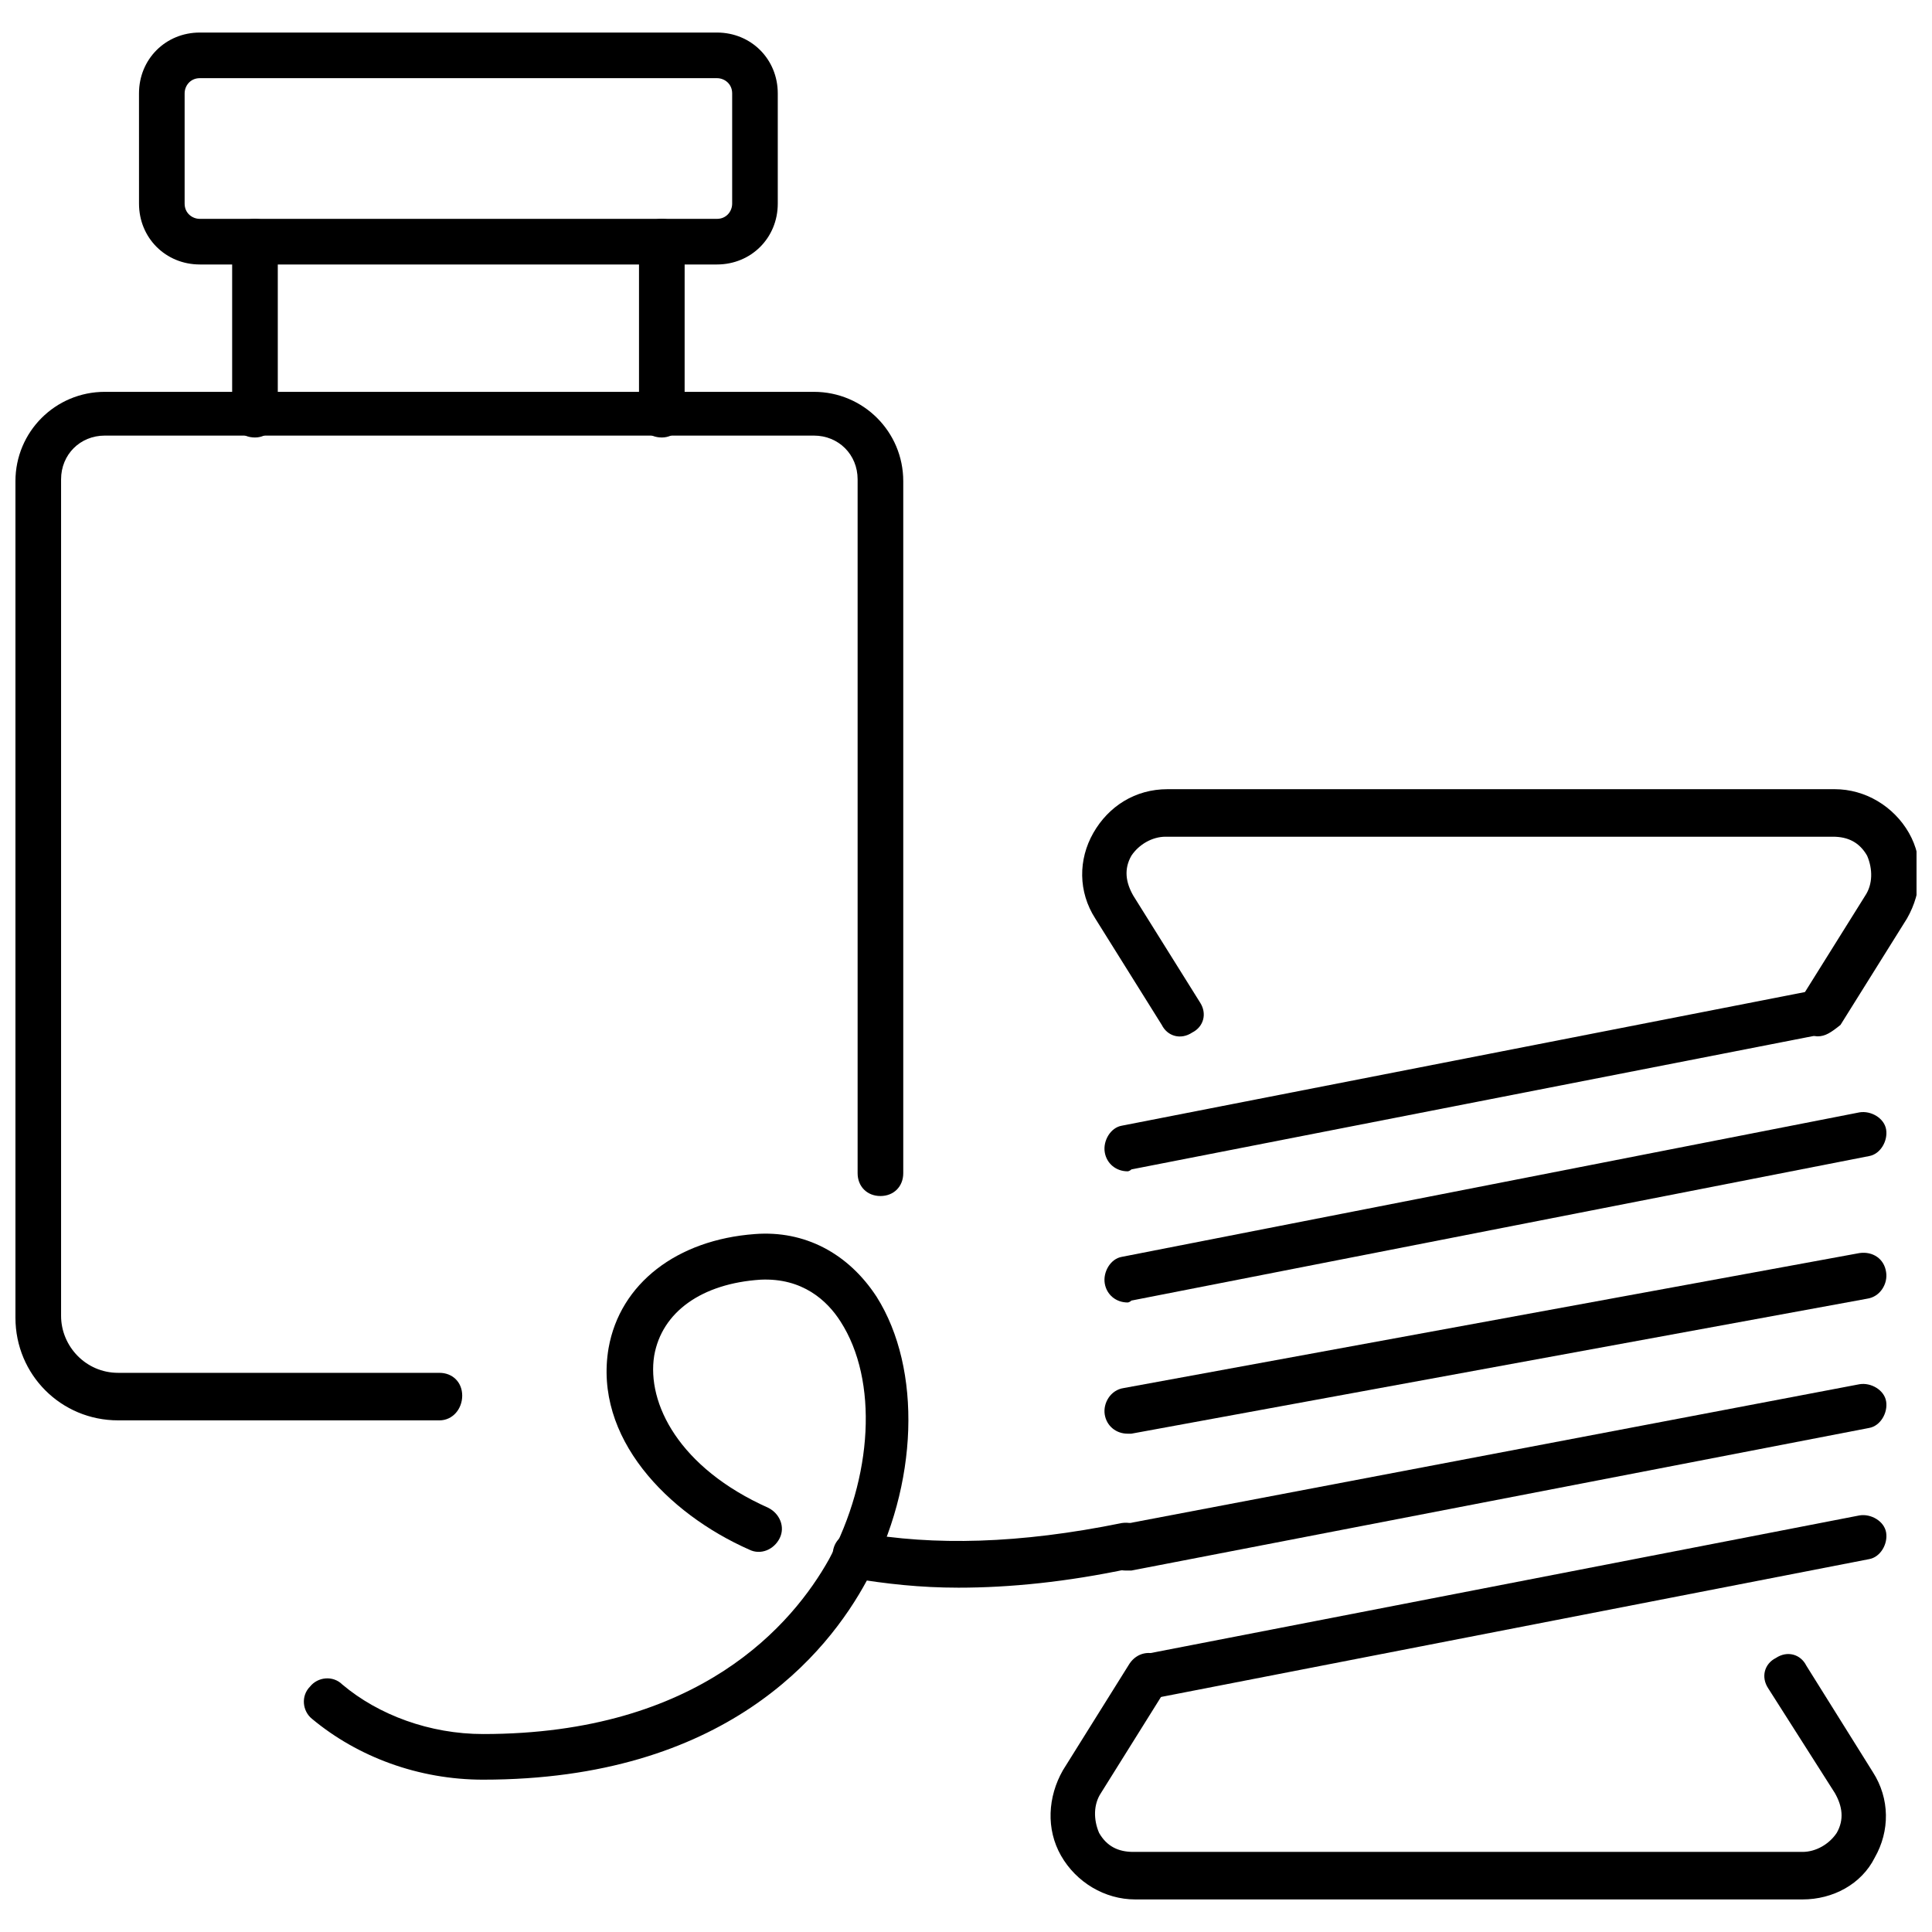
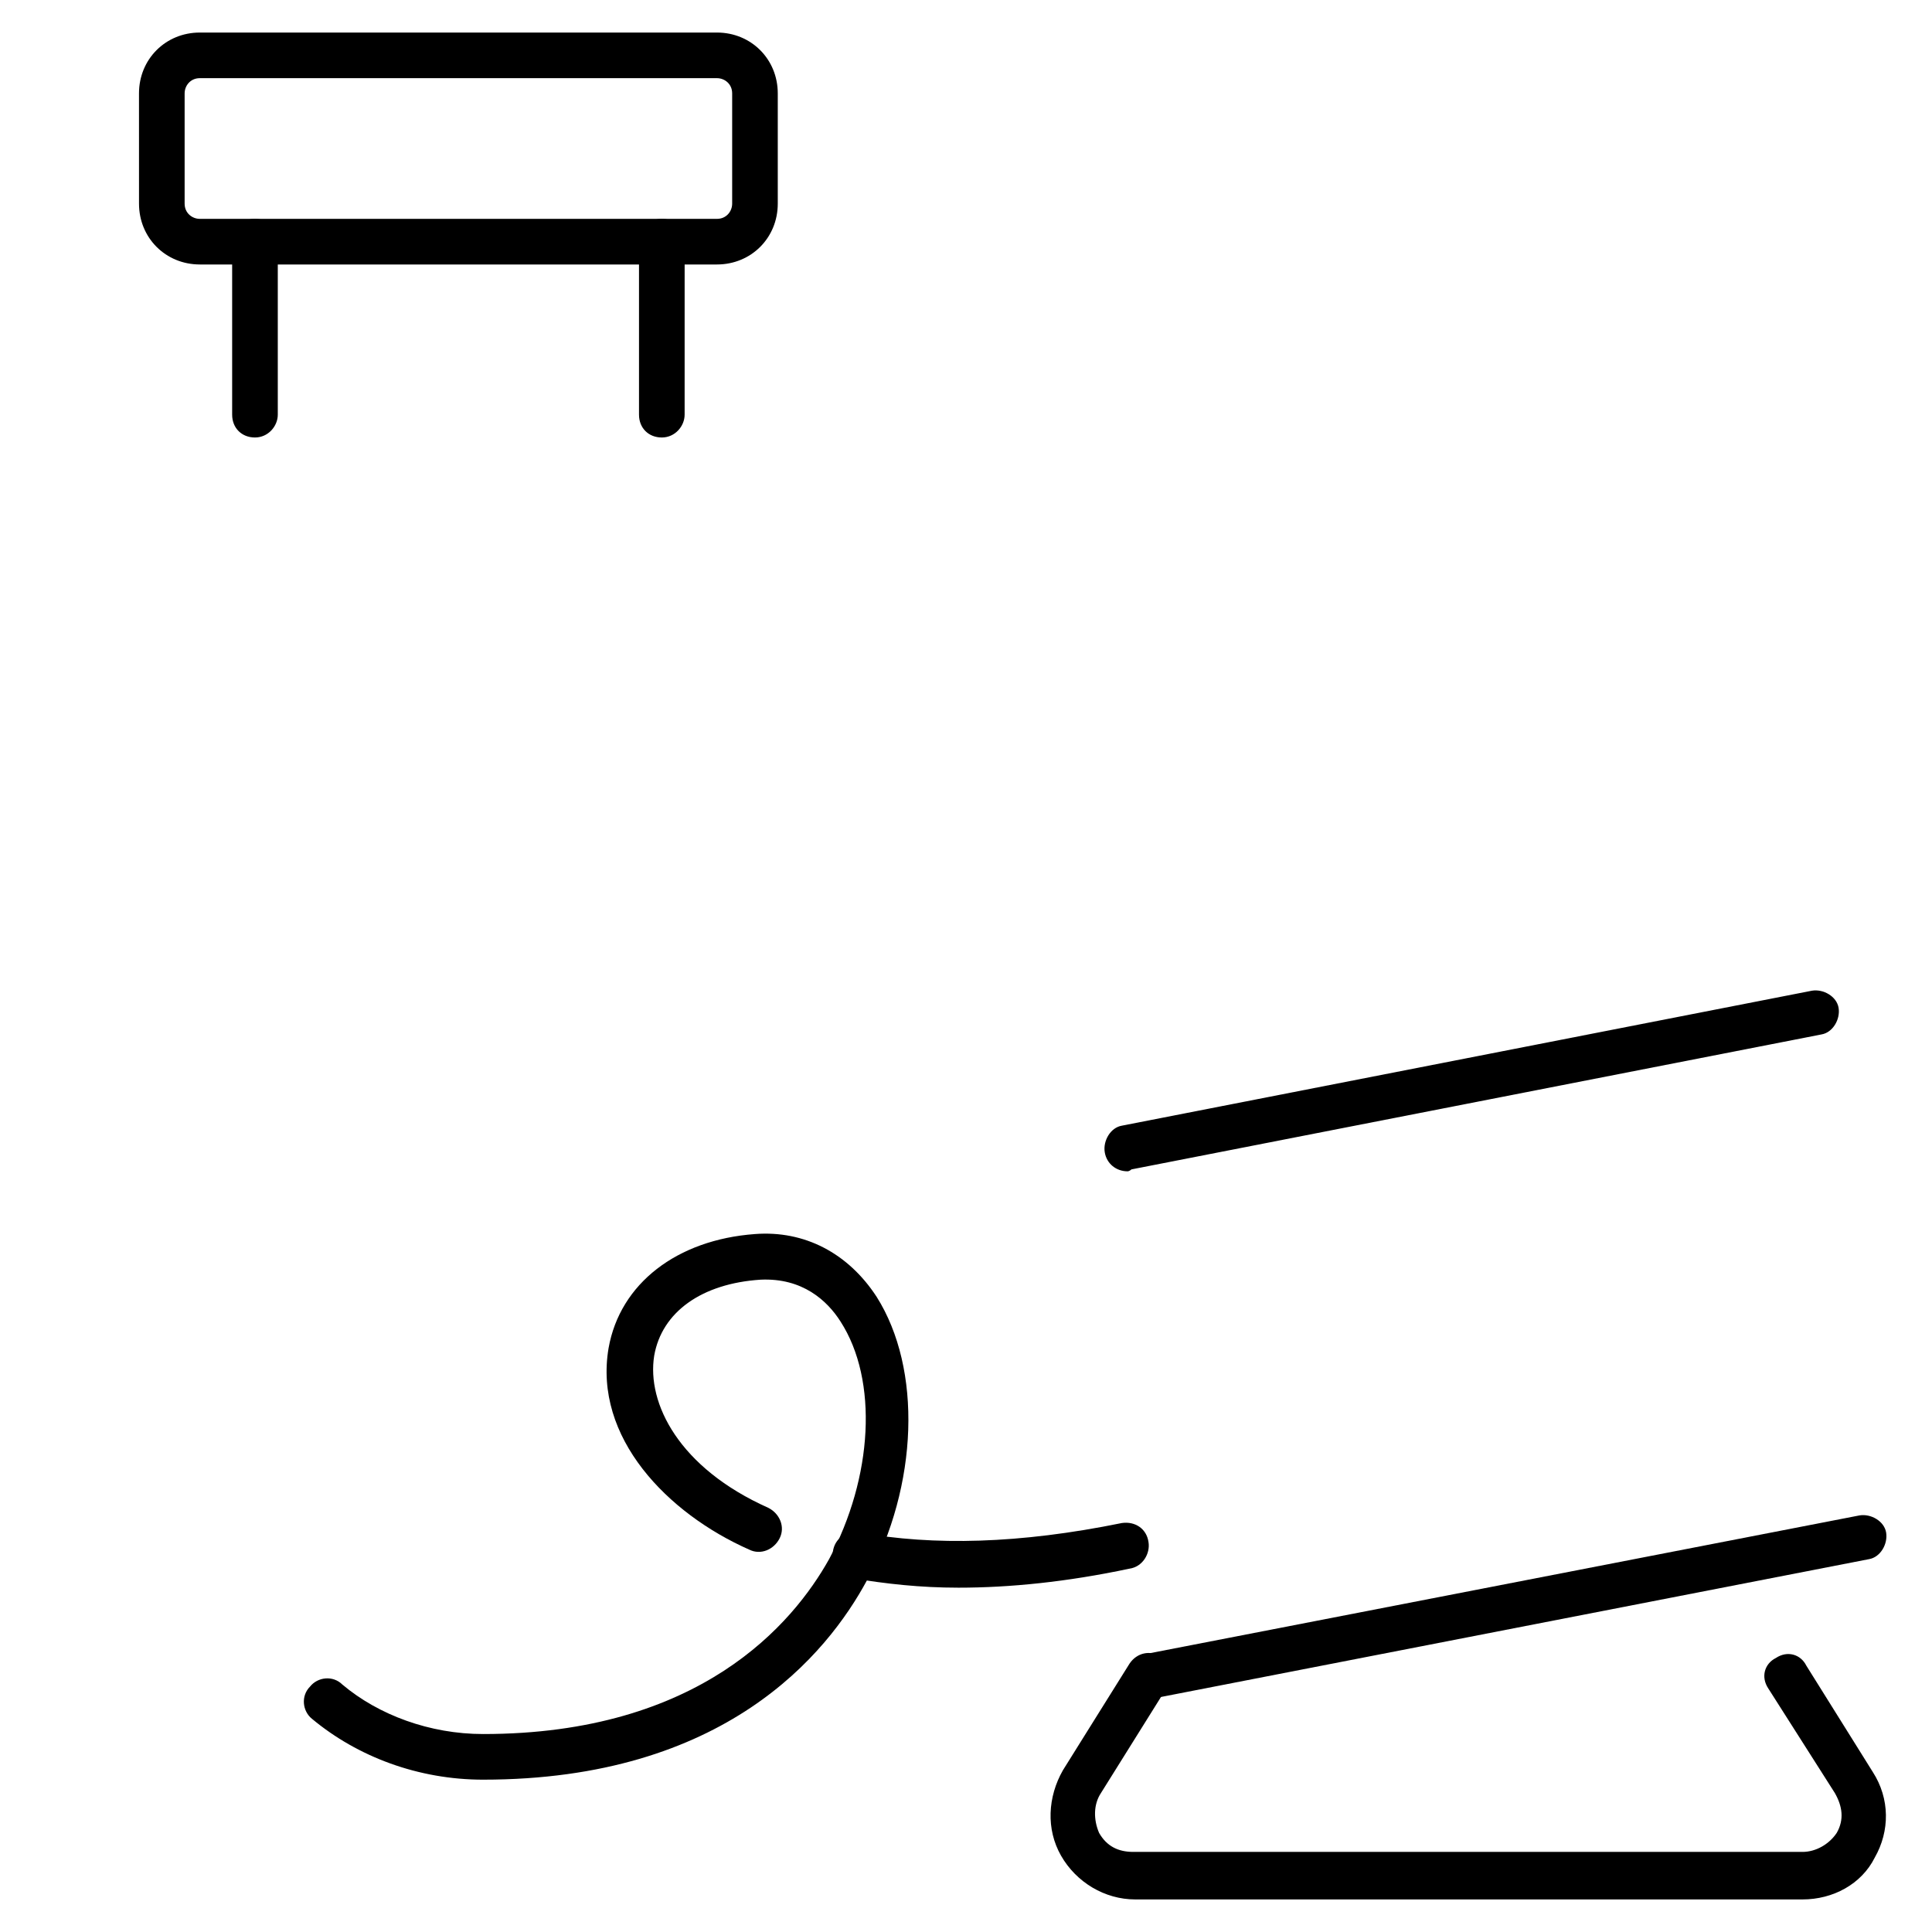
<svg xmlns="http://www.w3.org/2000/svg" width="800px" height="800px" version="1.1" viewBox="144 144 512 512">
  <defs>
    <clipPath id="b">
      <path d="m148.09 247h235.91v274h-235.91z" />
    </clipPath>
    <clipPath id="a">
      <path d="m430 353h221.9v66h-221.9z" />
    </clipPath>
  </defs>
  <g clip-path="url(#b)">
-     <path d="m260.44 520.41h-85.141c-15.113 0-27.207-12.09-27.207-27.207v-221.68c0-13.098 10.578-23.68 23.68-23.68h187.92c13.098 0 23.68 10.578 23.68 23.68v183.39c0 3.527-2.519 6.047-6.047 6.047s-6.047-2.519-6.047-6.047v-183.89c0-6.551-5.039-11.586-11.586-11.586h-187.92c-6.551 0-11.586 5.039-11.586 11.586v221.68c0 8.062 6.551 15.113 15.113 15.113h85.145c3.527 0 6.047 2.519 6.047 6.047-0.004 3.527-2.523 6.551-6.051 6.551z" />
-   </g>
+     </g>
  <path d="m211.57 259.94c-3.527 0-6.047-2.519-6.047-6.047v-45.848c0-3.527 2.519-6.047 6.047-6.047 3.527 0 6.047 2.519 6.047 6.047v45.848c0 3.023-2.519 6.047-6.047 6.047z" />
  <path d="m319.39 259.94c-3.527 0-6.047-2.519-6.047-6.047v-45.848c0-3.527 2.519-6.047 6.047-6.047s6.047 2.519 6.047 6.047l-0.004 45.848c0 3.023-2.519 6.047-6.043 6.047z" />
  <path d="m334 214.09h-137.04c-9.07 0-16.121-7.055-16.121-16.121l-0.004-29.223c0-9.07 7.055-16.121 16.121-16.121h137.04c9.07 0 16.121 7.055 16.121 16.121v29.223c0.004 9.066-7.051 16.121-16.117 16.121zm-137.04-49.375c-2.519 0-4.031 2.016-4.031 4.031v29.223c0 2.519 2.016 4.031 4.031 4.031h137.04c2.519 0 4.031-2.016 4.031-4.031v-29.223c0-2.519-2.016-4.031-4.031-4.031z" />
  <g clip-path="url(#a)">
-     <path d="m625.71 418.64c-1.008 0-2.016-0.504-3.023-1.008-3.023-2.016-3.527-5.543-2.016-8.062l17.633-28.215c2.016-3.023 2.016-7.055 0.504-10.578-2.016-3.527-5.039-5.039-9.07-5.039h-176.84c-3.527 0-7.055 2.016-9.07 5.039-2.016 3.527-1.512 7.055 0.504 10.578l17.633 28.215c2.016 3.023 1.008 6.551-2.016 8.062-3.023 2.016-6.551 1.008-8.062-2.016l-17.633-28.215c-4.535-7.055-4.535-15.617-0.504-22.672 4.031-7.055 11.082-11.586 19.648-11.586h176.84c8.062 0 15.617 4.535 19.648 11.586 4.031 7.055 3.527 15.617-0.504 22.672l-17.633 28.215c-2.516 2.016-4.027 3.023-6.039 3.023z" />
-   </g>
+     </g>
  <path d="m621.68 647.37h-176.84c-8.062 0-15.617-4.535-19.648-11.586-4.031-7.055-3.527-15.617 0.504-22.672l17.633-28.215c2.016-3.023 5.543-3.527 8.062-2.016 3.023 2.016 3.527 5.543 2.016 8.062l-17.633 28.215c-2.016 3.023-2.016 7.055-0.504 10.578 2.016 3.527 5.039 5.039 9.07 5.039h177.34c3.527 0 7.055-2.016 9.07-5.039 2.016-3.527 1.512-7.055-0.504-10.578l-17.637-27.711c-2.016-3.023-1.008-6.551 2.016-8.062 3.023-2.016 6.551-1.008 8.062 2.016l17.633 28.215c4.535 7.055 4.535 15.617 0.504 22.672-3.527 7.055-11.086 11.082-19.145 11.082z" />
  <path d="m442.82 454.41c-3.023 0-5.543-2.016-6.047-5.039-0.504-3.023 1.512-6.551 4.535-7.055l182.88-35.77c3.023-0.504 6.551 1.512 7.055 4.535 0.504 3.023-1.512 6.551-4.535 7.055l-182.88 35.77c-0.508 0.504-1.008 0.504-1.008 0.504z" />
-   <path d="m442.82 489.17c-3.023 0-5.543-2.016-6.047-5.039-0.504-3.023 1.512-6.551 4.535-7.055l195.48-38.289c3.023-0.504 6.551 1.512 7.055 4.535 0.504 3.023-1.512 6.551-4.535 7.055l-195.48 38.289c-0.508 0.504-1.008 0.504-1.008 0.504z" />
-   <path d="m442.82 523.94c-3.023 0-5.543-2.016-6.047-5.039-0.504-3.023 1.512-6.551 5.039-7.055l194.97-35.77c3.527-0.504 6.551 1.512 7.055 5.039 0.504 3.023-1.512 6.551-5.039 7.055l-194.97 35.77h-1.008z" />
-   <path d="m442.32 560.21c-3.023 0-5.543-2.016-6.047-5.039-0.504-3.023 1.512-6.551 4.535-7.055l195.98-37.281c3.023-0.504 6.551 1.512 7.055 4.535 0.504 3.023-1.512 6.551-4.535 7.055l-195.48 37.785h-1.512z" />
  <path d="m448.87 594.47c-3.023 0-5.543-2.016-6.047-5.039-0.504-3.023 1.512-6.551 4.535-7.055l189.43-36.777c3.023-0.504 6.551 1.512 7.055 4.535 0.504 3.023-1.512 6.551-4.535 7.055l-188.93 36.777c-0.504 0.504-1.008 0.504-1.512 0.504z" />
  <path d="m397.98 564.75c-10.078 0-19.145-1.008-28.215-2.519-3.023-0.504-5.543-3.527-5.039-7.055 0.504-3.527 3.527-5.543 7.055-5.039 19.648 3.527 42.32 3.023 69.527-2.519 3.527-0.504 6.551 1.512 7.055 5.039 0.504 3.023-1.512 6.551-5.039 7.055-16.629 3.527-31.742 5.039-45.344 5.039z" />
  <path d="m272.03 615.63c-17.129 0-33.25-6.047-45.344-16.121-2.519-2.016-3.023-6.047-0.504-8.566 2.016-2.519 6.047-3.023 8.566-0.504 9.574 8.062 23.176 13.098 37.281 13.098 57.434 0 82.121-29.223 91.691-46.352 11.586-21.664 13.098-47.359 3.023-62.977-3.527-5.543-10.078-11.586-21.16-11.082-15.617 1.008-26.199 8.566-28.215 20.152-2.016 12.594 6.551 29.727 30.23 40.305 3.023 1.512 4.535 5.039 3.023 8.062-1.512 3.023-5.039 4.535-8.062 3.023-21.664-9.574-41.312-29.727-37.281-53.402 3.023-17.129 18.137-28.719 38.793-30.23 13.098-1.008 24.688 5.039 32.242 16.625 12.09 19.145 11.082 49.879-2.519 75.066-10.578 19.652-37.781 52.902-101.77 52.902z" />
</svg>